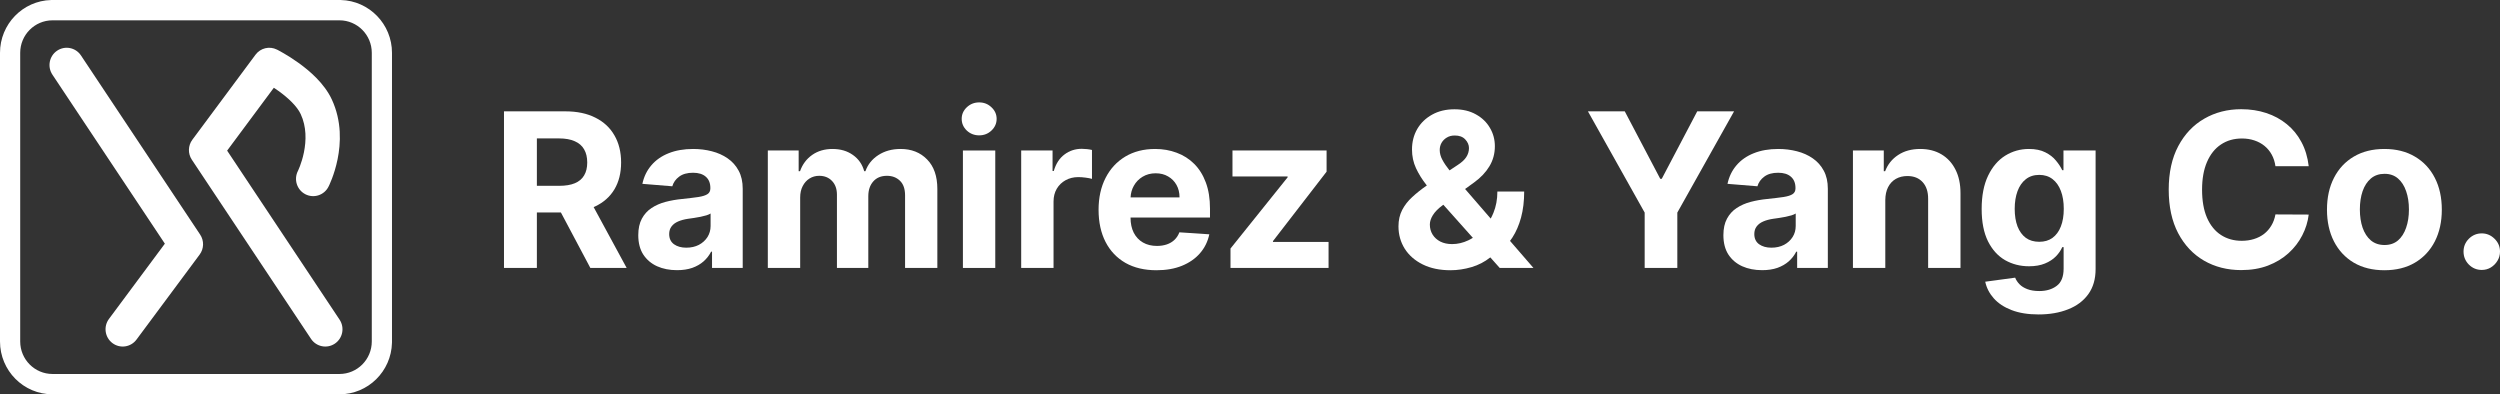
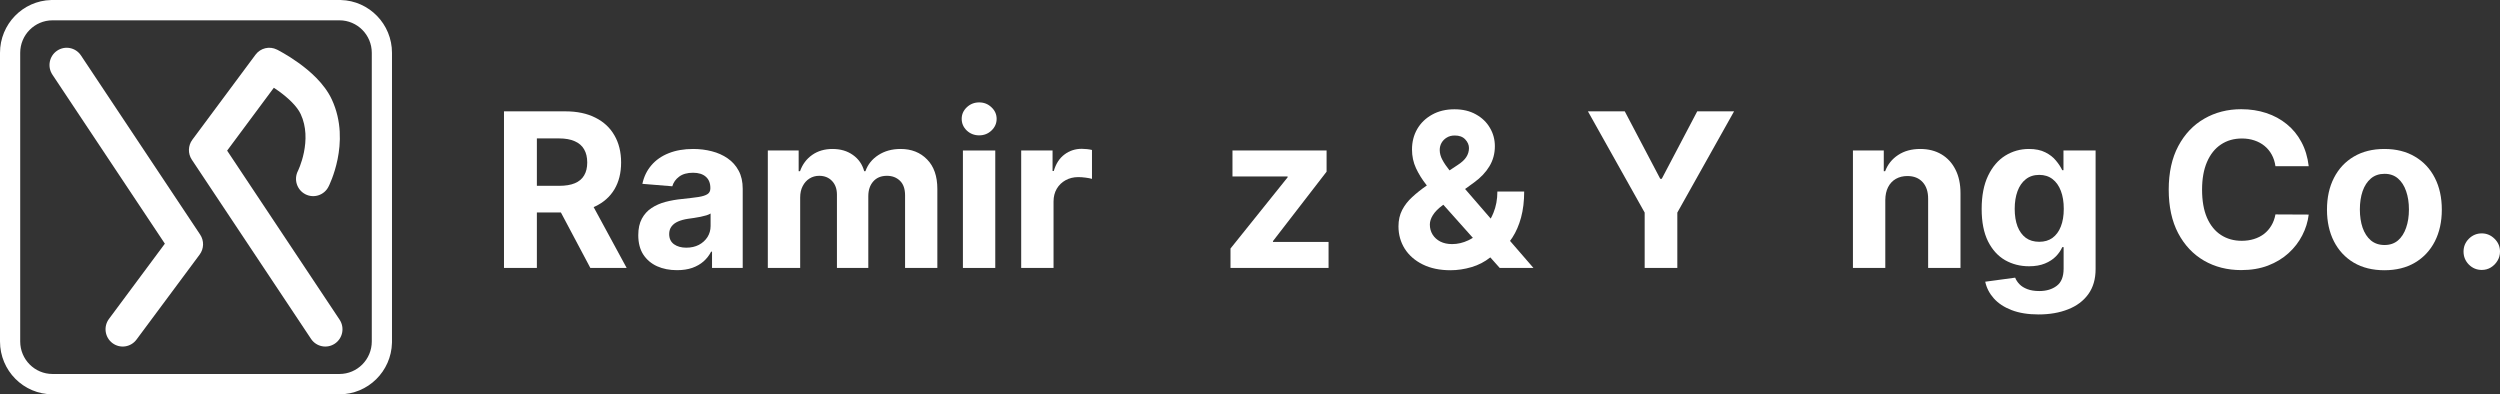
<svg xmlns="http://www.w3.org/2000/svg" width="615" height="97" viewBox="0 0 615 97" fill="none">
  <rect x="0" y="0" width="615" height="97" fill="#333333" stroke="none" />
  <path d="M14.053 12.468C15.992 11.162 18.617 11.685 19.915 13.636L49.241 57.717C50.237 59.214 50.186 61.181 49.114 62.624L33.573 83.544C32.176 85.424 29.529 85.809 27.66 84.404C25.791 82.999 25.407 80.336 26.804 78.456L40.555 59.945L12.892 18.364C11.594 16.413 12.114 13.773 14.053 12.468Z" fill="white" />
  <path fill-rule="evenodd" clip-rule="evenodd" d="M62.856 13.456C64.077 11.813 66.29 11.281 68.117 12.192L66.24 16L68.119 12.193L68.12 12.194L68.125 12.196C68.128 12.197 68.131 12.2 68.135 12.201C68.144 12.206 68.155 12.211 68.167 12.217C68.192 12.23 68.226 12.247 68.267 12.268C68.35 12.311 68.464 12.371 68.606 12.447C68.891 12.599 69.288 12.817 69.769 13.095C70.726 13.649 72.034 14.457 73.445 15.471C76.119 17.395 79.761 20.483 81.613 24.441C84.132 29.825 83.832 35.289 83.049 39.161C82.651 41.124 82.11 42.774 81.666 43.941C81.442 44.528 81.24 45.001 81.088 45.34C81.012 45.509 80.947 45.645 80.899 45.746C80.874 45.797 80.854 45.838 80.838 45.871C80.83 45.887 80.823 45.901 80.817 45.913C80.814 45.919 80.811 45.925 80.809 45.929L80.805 45.936L80.804 45.938C80.804 45.938 80.803 45.941 77.229 44.096L80.802 45.941C79.737 48.029 77.19 48.853 75.114 47.781C73.039 46.709 72.221 44.149 73.285 42.061L73.283 42.064L73.294 42.041C73.312 42.003 73.345 41.932 73.39 41.833C73.481 41.632 73.617 41.316 73.774 40.902C74.091 40.07 74.482 38.876 74.768 37.465C75.351 34.586 75.424 31.174 73.967 28.059C73.078 26.159 70.945 24.123 68.53 22.386C68.131 22.099 67.739 21.831 67.367 21.585L55.874 37.055L83.538 78.636C84.836 80.587 84.315 83.227 82.376 84.532C80.437 85.837 77.813 85.314 76.515 83.364L47.188 39.283C46.192 37.786 46.244 35.819 47.316 34.376L62.856 13.456ZM64.36 19.805L64.363 19.807L64.359 19.804L64.36 19.805Z" fill="white" />
  <path fill-rule="evenodd" clip-rule="evenodd" d="M83.84 0.005C90.823 0.183 96.43 5.932 96.43 13V84L96.425 84.335C96.248 91.36 90.532 97 83.506 97H12.923C5.786 97 8.93062e-05 91.18 0 84V13C9.19783e-05 5.932 5.607 0.182 12.59 0.005L12.923 0H83.506L83.84 0.005ZM12.923 5C8.531 5 4.97 8.582 4.97 13V84C4.97 88.418 8.531 92 12.923 92H83.506C87.898 92 91.459 88.418 91.459 84V13C91.459 8.582 87.898 5 83.506 5H12.923Z" fill="white" />
  <path fill-rule="evenodd" clip-rule="evenodd" d="M499.112 36.645C500.718 36.645 502.064 36.921 503.148 37.473C504.231 38.012 505.103 38.69 505.763 39.505C506.436 40.307 506.952 41.098 507.314 41.875H507.613V37.022H515.517V66.197C515.517 68.655 514.918 70.712 513.722 72.367C512.526 74.023 510.87 75.264 508.752 76.092C506.647 76.932 504.225 77.353 501.484 77.353C498.906 77.353 496.694 76.996 494.85 76.281C493.019 75.579 491.563 74.618 490.479 73.402C489.395 72.186 488.691 70.819 488.367 69.301L495.729 68.304C495.953 68.881 496.308 69.42 496.794 69.922C497.28 70.423 497.921 70.825 498.718 71.126C499.528 71.439 500.512 71.597 501.67 71.597C503.401 71.597 504.828 71.17 505.949 70.318C507.083 69.478 507.65 68.066 507.65 66.085V60.8H507.314C506.965 61.602 506.441 62.361 505.744 63.076C505.046 63.79 504.15 64.373 503.054 64.824C501.958 65.275 500.649 65.502 499.129 65.502C496.974 65.501 495.012 64.999 493.243 63.996C491.487 62.98 490.087 61.432 489.04 59.351C488.006 57.257 487.488 54.609 487.488 51.411C487.488 48.139 488.019 45.406 489.078 43.211C490.136 41.017 491.544 39.374 493.3 38.283C495.069 37.192 497.006 36.645 499.112 36.645ZM501.652 43.022C500.345 43.022 499.241 43.38 498.344 44.094C497.448 44.797 496.769 45.775 496.309 47.029C495.848 48.283 495.618 49.731 495.617 51.374C495.617 53.042 495.848 54.485 496.309 55.702C496.782 56.905 497.46 57.839 498.344 58.504C499.241 59.156 500.345 59.481 501.652 59.481C502.935 59.481 504.019 59.163 504.904 58.523C505.801 57.871 506.486 56.943 506.959 55.739C507.445 54.523 507.687 53.067 507.687 51.374C507.687 49.681 507.45 48.215 506.977 46.973C506.504 45.719 505.818 44.747 504.922 44.057C504.025 43.367 502.935 43.022 501.652 43.022Z" fill="white" />
-   <path fill-rule="evenodd" clip-rule="evenodd" d="M284.168 36.645C286.061 36.645 287.823 36.953 289.455 37.568C291.099 38.169 292.533 39.078 293.753 40.295C294.986 41.511 295.946 43.041 296.631 44.885C297.316 46.715 297.658 48.861 297.658 51.319V53.52H278.113V53.538C278.113 54.967 278.375 56.204 278.898 57.244C279.434 58.285 280.188 59.087 281.159 59.651C282.13 60.215 283.283 60.498 284.616 60.498C285.5 60.498 286.31 60.373 287.045 60.122C287.78 59.871 288.409 59.494 288.932 58.993C289.455 58.491 289.854 57.877 290.128 57.15L297.49 57.639C297.117 59.419 296.35 60.974 295.192 62.303C294.046 63.62 292.563 64.649 290.745 65.389C288.939 66.117 286.851 66.479 284.485 66.479C281.533 66.479 278.992 65.878 276.862 64.674C274.745 63.458 273.113 61.74 271.967 59.521C270.821 57.288 270.248 54.648 270.248 51.6C270.248 48.628 270.82 46.02 271.967 43.775C273.112 41.531 274.725 39.781 276.805 38.527C278.898 37.273 281.352 36.645 284.168 36.645ZM284.299 42.628C283.09 42.628 282.019 42.909 281.085 43.474C280.163 44.025 279.441 44.772 278.918 45.712C278.435 46.569 278.172 47.516 278.124 48.554H290.165C290.165 47.4 289.916 46.378 289.418 45.487C288.919 44.597 288.229 43.9 287.344 43.399C286.473 42.885 285.457 42.628 284.299 42.628Z" fill="white" />
  <path fill-rule="evenodd" clip-rule="evenodd" d="M357.795 26.883C359.838 26.883 361.602 27.304 363.084 28.144C364.579 28.971 365.725 30.075 366.522 31.454C367.331 32.821 367.737 34.327 367.737 35.969C367.737 37.787 367.287 39.436 366.391 40.916C365.506 42.383 364.261 43.7 362.654 44.867L360.411 46.492L366.715 53.771C366.956 53.324 367.181 52.859 367.381 52.371C368.029 50.791 368.354 49.042 368.354 47.123H374.949C374.949 49.481 374.694 51.607 374.183 53.5C373.673 55.381 372.963 57.024 372.053 58.429C371.865 58.718 371.667 58.993 371.467 59.26L377.229 65.915H368.933L366.617 63.318C365.234 64.412 363.697 65.212 362 65.709C360.256 66.223 358.531 66.479 356.824 66.479C354.184 66.479 351.903 66.003 349.985 65.05C348.067 64.097 346.591 62.806 345.557 61.176C344.536 59.533 344.024 57.701 344.024 55.682C344.025 54.177 344.325 52.842 344.923 51.675C345.521 50.509 346.355 49.437 347.426 48.459C348.458 47.505 349.651 46.558 351.006 45.616C350.94 45.535 350.872 45.455 350.807 45.373C349.823 44.12 349.001 42.791 348.341 41.387C347.68 39.969 347.352 38.433 347.352 36.777C347.352 34.909 347.781 33.228 348.64 31.736C349.512 30.244 350.733 29.064 352.303 28.199C353.872 27.321 355.703 26.883 357.795 26.883ZM354.843 50.529C353.785 51.306 353.001 52.102 352.49 52.917C351.992 53.719 351.743 54.491 351.743 55.23C351.743 56.146 351.966 56.968 352.414 57.696C352.863 58.423 353.499 59 354.321 59.426C355.143 59.84 356.109 60.047 357.218 60.047C358.563 60.047 359.89 59.739 361.197 59.124C361.584 58.941 361.957 58.731 362.322 58.504L355.063 50.368L354.843 50.529ZM357.852 33.335C357.105 33.335 356.456 33.504 355.908 33.843C355.36 34.169 354.931 34.602 354.62 35.142C354.321 35.668 354.172 36.257 354.172 36.909C354.172 37.712 354.395 38.527 354.843 39.355C355.28 40.162 355.862 41.014 356.583 41.916L358.58 40.596C359.539 39.982 360.244 39.336 360.692 38.659C361.141 37.97 361.366 37.223 361.366 36.42C361.366 35.656 361.06 34.946 360.45 34.294C359.839 33.642 358.973 33.322 357.852 33.335Z" fill="white" />
  <path fill-rule="evenodd" clip-rule="evenodd" d="M586.562 36.645C589.464 36.645 591.967 37.273 594.073 38.527C596.19 39.769 597.822 41.511 598.968 43.755C600.114 45.987 600.687 48.596 600.687 51.581C600.687 54.541 600.114 57.144 598.968 59.389C597.822 61.62 596.19 63.363 594.073 64.617C591.967 65.858 589.464 66.479 586.562 66.479C583.659 66.479 581.149 65.858 579.031 64.617C576.927 63.363 575.301 61.62 574.155 59.389C573.009 57.144 572.436 54.541 572.436 51.581C572.437 48.596 573.009 45.987 574.155 43.755C575.301 41.511 576.927 39.769 579.031 38.527C581.149 37.273 583.659 36.645 586.562 36.645ZM586.599 42.76C585.266 42.76 584.145 43.142 583.236 43.907C582.339 44.672 581.661 45.712 581.2 47.029C580.752 48.346 580.527 49.845 580.527 51.526C580.527 53.206 580.752 54.704 581.2 56.021C581.661 57.337 582.339 58.379 583.236 59.144C584.145 59.896 585.266 60.272 586.599 60.272C587.919 60.272 589.023 59.897 589.907 59.144C590.791 58.379 591.457 57.337 591.906 56.021C592.366 54.704 592.597 53.206 592.597 51.526C592.597 49.845 592.366 48.346 591.906 47.029C591.457 45.712 590.791 44.672 589.907 43.907C589.022 43.142 587.919 42.76 586.599 42.76Z" fill="white" />
  <path fill-rule="evenodd" clip-rule="evenodd" d="M170.526 36.645C172.12 36.645 173.645 36.835 175.103 37.211C176.572 37.587 177.874 38.169 179.008 38.959C180.154 39.749 181.057 40.766 181.717 42.007C182.377 43.236 182.707 44.71 182.707 46.428V65.915H175.159V61.909H174.934C174.473 62.812 173.857 63.608 173.084 64.297C172.312 64.975 171.384 65.507 170.301 65.896C169.217 66.272 167.965 66.461 166.545 66.461C164.714 66.461 163.083 66.141 161.651 65.502C160.218 64.85 159.083 63.891 158.249 62.624C157.427 61.345 157.015 59.752 157.015 57.846C157.015 56.241 157.309 54.893 157.894 53.802C158.48 52.711 159.277 51.832 160.286 51.167C161.295 50.503 162.441 50.002 163.724 49.663C165.019 49.325 166.377 49.086 167.797 48.948C169.466 48.773 170.812 48.61 171.834 48.459C172.855 48.296 173.596 48.057 174.057 47.744C174.518 47.431 174.748 46.967 174.748 46.353V46.239C174.748 45.047 174.374 44.126 173.627 43.474C172.892 42.822 171.846 42.496 170.489 42.496C169.056 42.496 167.916 42.816 167.069 43.456C166.222 44.083 165.662 44.872 165.387 45.825L158.025 45.224C158.399 43.468 159.133 41.95 160.23 40.671C161.326 39.38 162.74 38.389 164.471 37.7C166.215 36.997 168.234 36.645 170.526 36.645ZM174.805 52.523C174.556 52.686 174.213 52.836 173.777 52.974C173.354 53.099 172.874 53.218 172.339 53.331C171.803 53.431 171.267 53.525 170.731 53.613C170.196 53.688 169.709 53.757 169.273 53.82C168.339 53.958 167.524 54.177 166.826 54.478C166.129 54.779 165.586 55.187 165.2 55.702C164.814 56.203 164.62 56.83 164.62 57.582C164.62 58.673 165.014 59.507 165.799 60.084C166.596 60.648 167.604 60.93 168.825 60.93C169.996 60.93 171.031 60.698 171.927 60.234C172.824 59.758 173.527 59.119 174.038 58.316C174.548 57.514 174.805 56.605 174.805 55.589V52.523Z" fill="white" />
-   <path fill-rule="evenodd" clip-rule="evenodd" d="M437.465 36.645C439.059 36.645 440.585 36.835 442.042 37.211C443.511 37.587 444.814 38.169 445.947 38.959C447.093 39.749 447.996 40.766 448.656 42.007C449.316 43.236 449.647 44.71 449.647 46.428V65.915H442.099V61.909H441.874C441.413 62.812 440.796 63.608 440.024 64.297C439.251 64.975 438.324 65.507 437.24 65.896C436.156 66.272 434.904 66.461 433.484 66.461C431.653 66.461 430.022 66.141 428.59 65.502C427.158 64.85 426.023 63.891 425.188 62.624C424.366 61.345 423.955 59.752 423.955 57.846C423.955 56.241 424.248 54.893 424.834 53.802C425.419 52.711 426.217 51.832 427.226 51.167C428.234 50.503 429.38 50.002 430.663 49.663C431.958 49.325 433.316 49.086 434.736 48.948C436.406 48.773 437.751 48.61 438.773 48.459C439.794 48.296 440.536 48.057 440.996 47.744C441.457 47.431 441.687 46.967 441.687 46.353V46.239C441.687 45.047 441.313 44.126 440.566 43.474C439.831 42.822 438.785 42.496 437.428 42.496C435.995 42.496 434.855 42.816 434.008 43.456C433.161 44.083 432.601 44.872 432.327 45.825L424.965 45.224C425.338 43.468 426.073 41.95 427.169 40.671C428.265 39.38 429.679 38.389 431.411 37.7C433.155 36.997 435.173 36.645 437.465 36.645ZM441.744 52.523C441.495 52.686 441.152 52.836 440.716 52.974C440.293 53.099 439.813 53.218 439.278 53.331C438.742 53.431 438.206 53.525 437.671 53.613C437.135 53.688 436.648 53.757 436.212 53.82C435.279 53.958 434.463 54.177 433.765 54.478C433.068 54.779 432.525 55.187 432.139 55.702C431.753 56.203 431.56 56.83 431.56 57.582C431.56 58.673 431.953 59.507 432.738 60.084C433.535 60.648 434.544 60.93 435.764 60.93C436.935 60.93 437.97 60.698 438.867 60.234C439.763 59.758 440.466 59.119 440.977 58.316C441.488 57.514 441.744 56.605 441.744 55.589V52.523Z" fill="white" />
  <path d="M551.332 26.865C553.549 26.865 555.605 27.178 557.498 27.805C559.403 28.432 561.09 29.348 562.56 30.552C564.03 31.743 565.226 33.204 566.148 34.935C567.082 36.665 567.681 38.646 567.943 40.878H559.759C559.609 39.812 559.303 38.866 558.843 38.038C558.382 37.198 557.79 36.482 557.067 35.892C556.345 35.303 555.51 34.852 554.564 34.539C553.629 34.225 552.614 34.069 551.518 34.069C549.537 34.069 547.812 34.565 546.342 35.555C544.872 36.534 543.732 37.963 542.923 39.844C542.113 41.712 541.709 43.982 541.709 46.652C541.709 49.398 542.113 51.707 542.923 53.575C543.745 55.444 544.892 56.855 546.362 57.808C547.831 58.761 549.531 59.237 551.461 59.237C552.545 59.237 553.548 59.094 554.47 58.805C555.404 58.517 556.233 58.096 556.956 57.544C557.678 56.98 558.276 56.297 558.749 55.495C559.235 54.692 559.572 53.776 559.759 52.748L567.943 52.785C567.731 54.553 567.201 56.26 566.354 57.903C565.519 59.533 564.391 60.994 562.971 62.285C561.564 63.564 559.882 64.58 557.927 65.332C555.984 66.072 553.785 66.442 551.332 66.442C547.919 66.442 544.866 65.665 542.175 64.11C539.497 62.555 537.38 60.304 535.823 57.357C534.278 54.41 533.505 50.841 533.505 46.652C533.505 42.452 534.291 38.879 535.86 35.932C537.43 32.985 539.56 30.739 542.251 29.196C544.942 27.642 547.969 26.865 551.332 26.865Z" fill="white" />
  <path d="M610.515 57.412C611.711 57.412 612.758 57.852 613.655 58.73C614.552 59.608 615 60.661 615 61.889C615 62.717 614.789 63.476 614.366 64.165C613.955 64.843 613.412 65.389 612.739 65.803C612.067 66.204 611.325 66.404 610.515 66.404C609.283 66.404 608.224 65.965 607.34 65.088C606.468 64.197 606.031 63.131 606.031 61.889C606.031 60.661 606.468 59.608 607.34 58.73C608.224 57.853 609.282 57.412 610.515 57.412Z" fill="white" />
  <path fill-rule="evenodd" clip-rule="evenodd" d="M139.079 27.391C141.969 27.391 144.435 27.911 146.478 28.952C148.533 29.98 150.097 31.441 151.168 33.335C152.252 35.216 152.793 37.43 152.793 39.976C152.793 42.534 152.245 44.734 151.149 46.577C150.053 48.408 148.464 49.812 146.384 50.791C146.27 50.845 146.154 50.897 146.037 50.948L154.157 65.915H145.226L137.977 52.259H132.071V65.915H123.981V27.391H139.079ZM132.071 45.712H137.564C139.109 45.712 140.393 45.5 141.414 45.074C142.436 44.647 143.195 44.007 143.693 43.154C144.204 42.302 144.46 41.242 144.46 39.976C144.46 38.697 144.204 37.618 143.693 36.74C143.195 35.862 142.429 35.197 141.395 34.746C140.373 34.282 139.084 34.05 137.527 34.05H132.071V45.712Z" fill="white" />
  <path d="M221.545 36.645C224.223 36.645 226.396 37.505 228.065 39.223C229.747 40.928 230.588 43.349 230.588 46.485V65.915H222.647V48.063C222.647 46.459 222.223 45.255 221.376 44.453C220.529 43.65 219.47 43.249 218.2 43.249C216.755 43.249 215.628 43.713 214.819 44.64C214.009 45.556 213.603 46.766 213.603 48.27V65.915H205.887V47.894C205.887 46.477 205.481 45.348 204.671 44.508C203.874 43.668 202.822 43.249 201.514 43.249C200.63 43.249 199.832 43.474 199.122 43.925C198.425 44.364 197.871 44.985 197.46 45.787C197.049 46.577 196.843 47.506 196.843 48.572V65.915H188.884V37.022H196.469V42.12H196.806C197.404 40.427 198.4 39.092 199.795 38.113C201.19 37.135 202.859 36.645 204.802 36.645C206.77 36.645 208.447 37.141 209.829 38.131C211.212 39.109 212.134 40.439 212.595 42.12H212.893C213.478 40.465 214.538 39.142 216.07 38.151C217.614 37.148 219.44 36.645 221.545 36.645Z" fill="white" />
  <path d="M244.836 65.915H236.877V37.022H244.836V65.915Z" fill="white" />
  <path d="M266.123 36.608C266.521 36.608 266.951 36.633 267.411 36.683C267.872 36.733 268.278 36.802 268.627 36.89V44.002C268.253 43.889 267.736 43.788 267.076 43.7C266.416 43.612 265.812 43.568 265.264 43.568C264.093 43.568 263.046 43.825 262.124 44.339C261.215 44.84 260.492 45.543 259.957 46.445C259.434 47.348 259.172 48.39 259.172 49.569V65.915H251.213V37.022H258.929V42.063H259.229C259.752 40.27 260.629 38.916 261.862 38.001C263.095 37.073 264.516 36.608 266.123 36.608Z" fill="white" />
  <path d="M326.34 42.232L313.148 59.314V59.521H326.825V65.915H302.703V61.137L316.754 43.625V43.418H303.188V37.022H326.34V42.232Z" fill="white" />
  <path d="M408.419 43.982H408.793L417.518 27.391H426.581L412.622 52.296V65.915H404.588V52.296L390.63 27.391H399.693L408.419 43.982Z" fill="white" />
  <path d="M472.378 36.645C474.371 36.645 476.108 37.084 477.591 37.962C479.073 38.84 480.225 40.095 481.047 41.725C481.869 43.343 482.281 45.275 482.281 47.519V65.915H474.322V48.948C474.334 47.18 473.884 45.8 472.975 44.81C472.066 43.807 470.814 43.304 469.22 43.304C468.149 43.304 467.202 43.538 466.38 44.002C465.571 44.465 464.934 45.142 464.474 46.032C464.025 46.909 463.795 47.971 463.783 49.212V65.915H455.823V37.022H463.409V42.12H463.745C464.381 40.439 465.445 39.109 466.94 38.131C468.435 37.141 470.248 36.645 472.378 36.645Z" fill="white" />
  <path d="M240.874 25.19C242.057 25.19 243.067 25.591 243.902 26.394C244.749 27.184 245.172 28.131 245.173 29.234C245.173 30.35 244.749 31.31 243.902 32.113C243.067 32.903 242.057 33.297 240.874 33.297C239.691 33.297 238.675 32.903 237.828 32.113C236.994 31.31 236.577 30.35 236.577 29.234C236.577 28.131 236.994 27.184 237.828 26.394C238.675 25.591 239.691 25.19 240.874 25.19Z" fill="white" />
</svg>